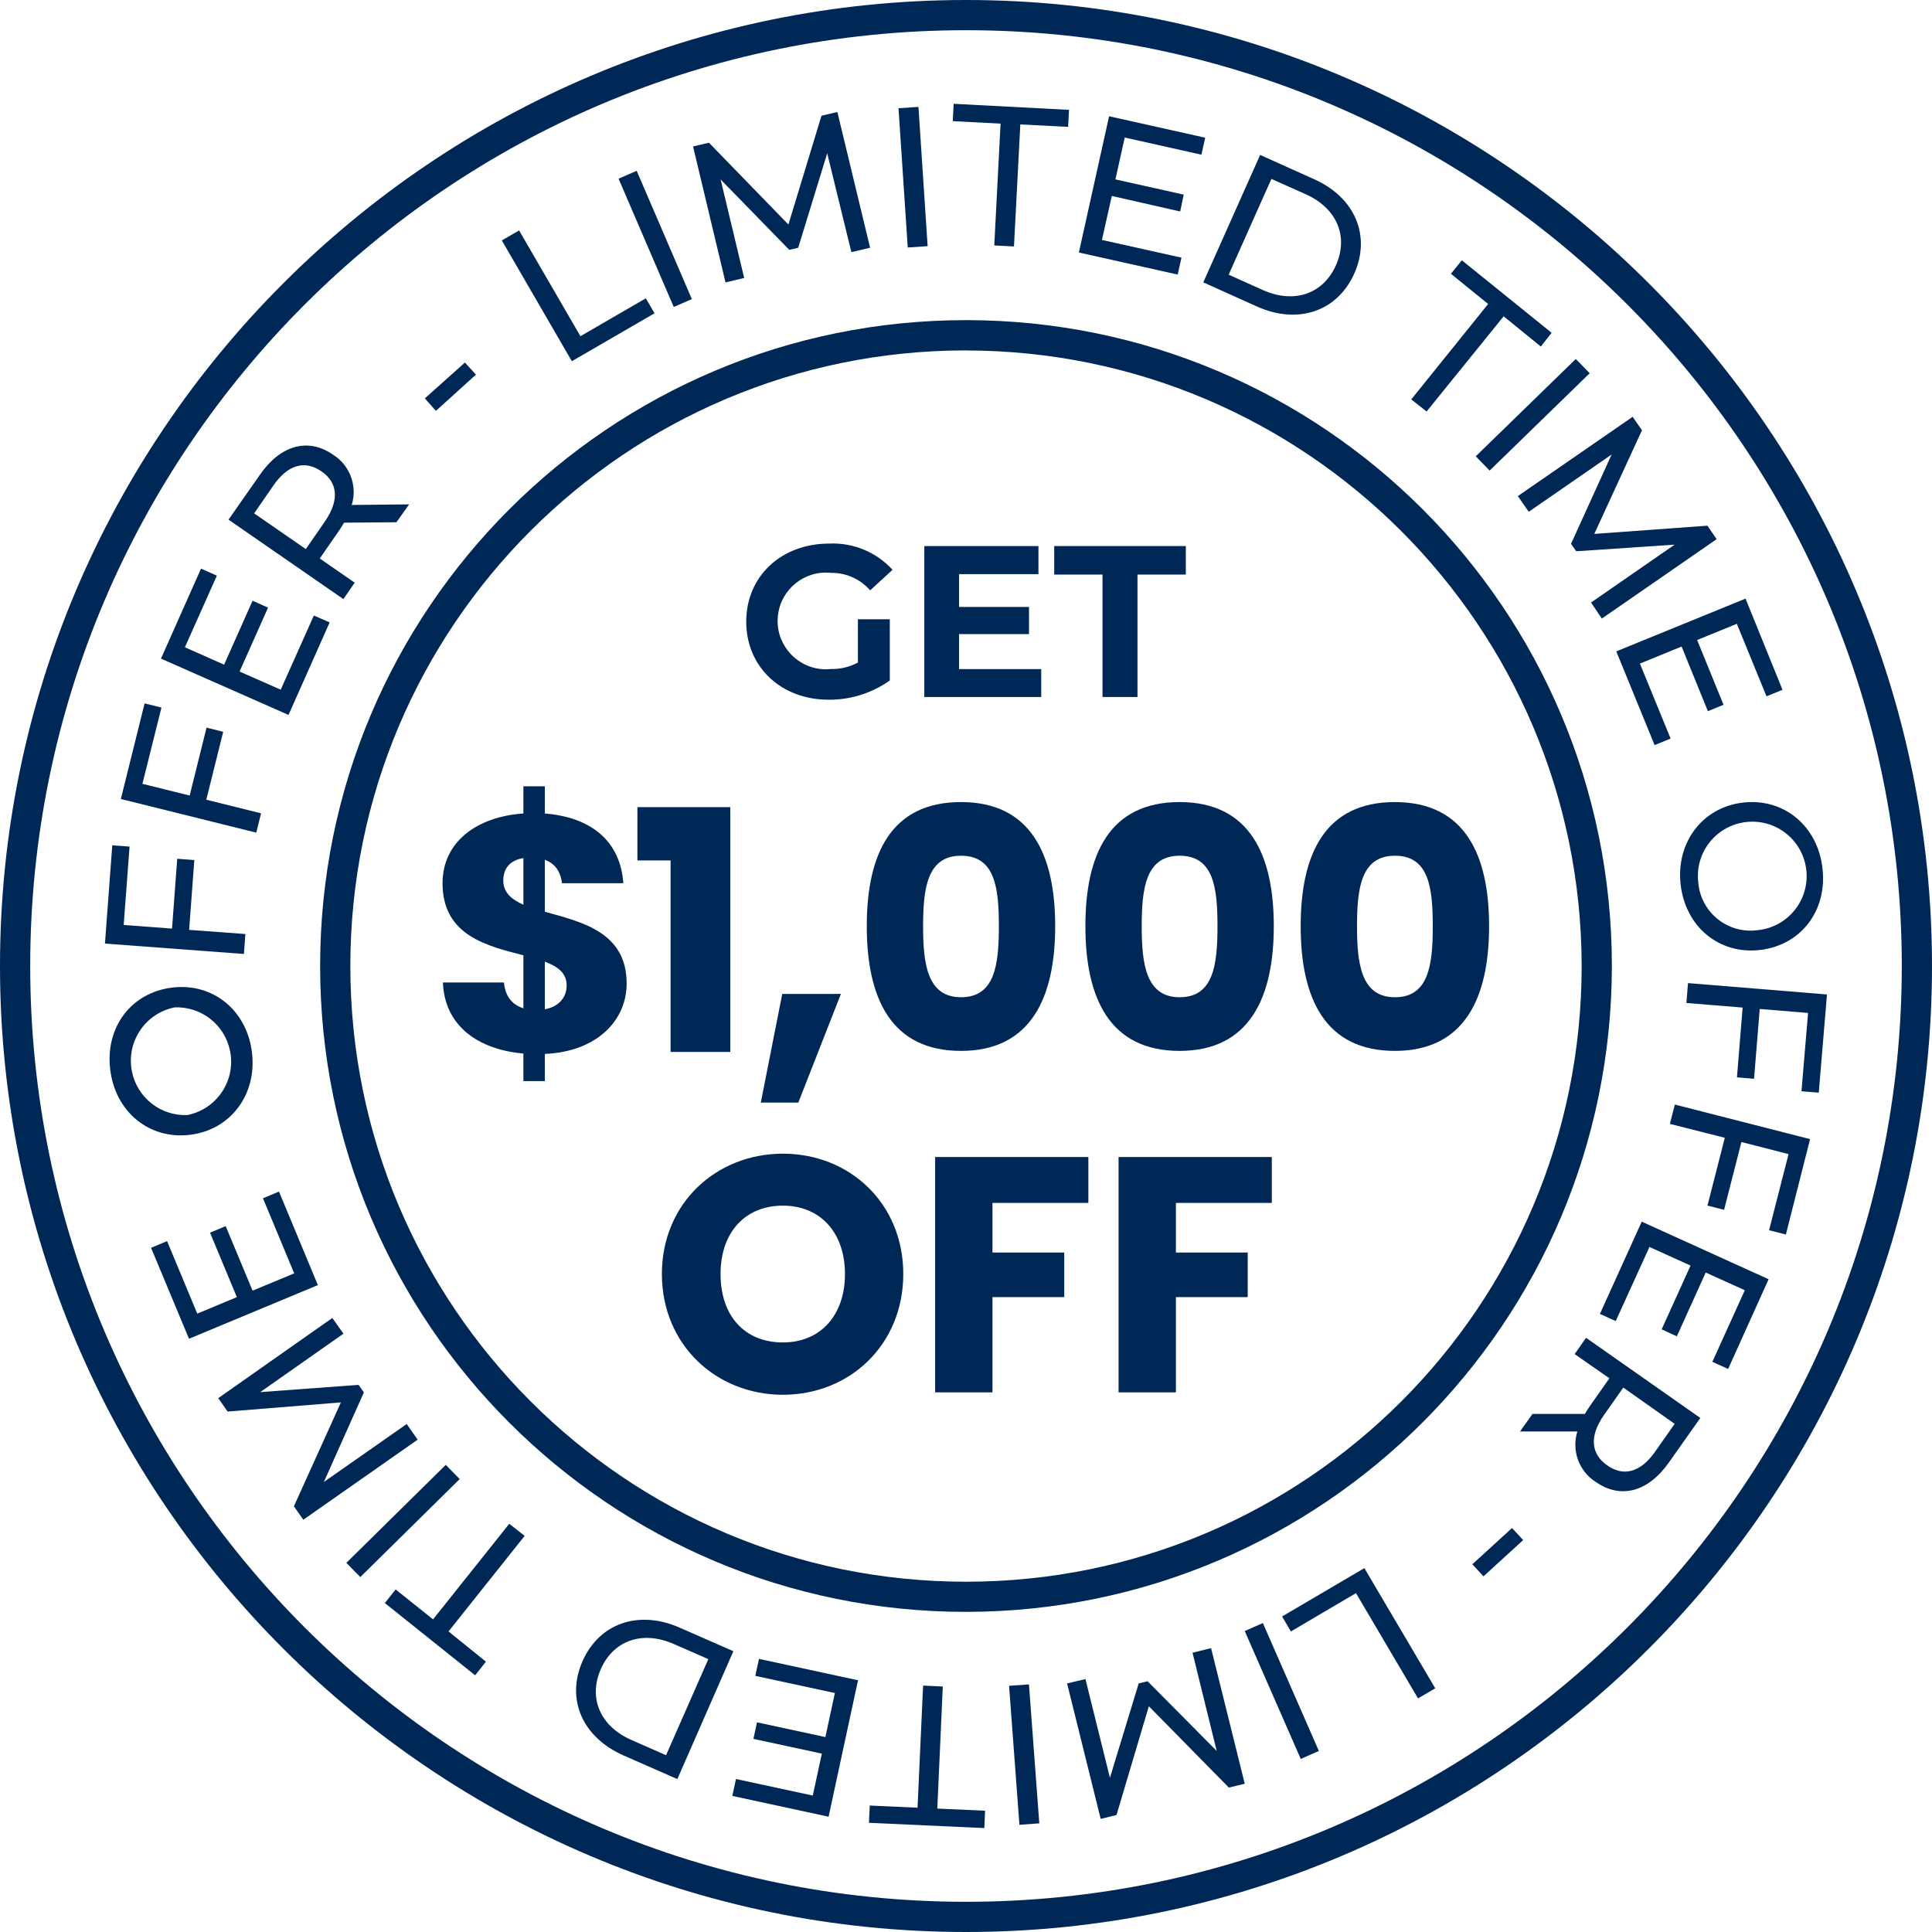
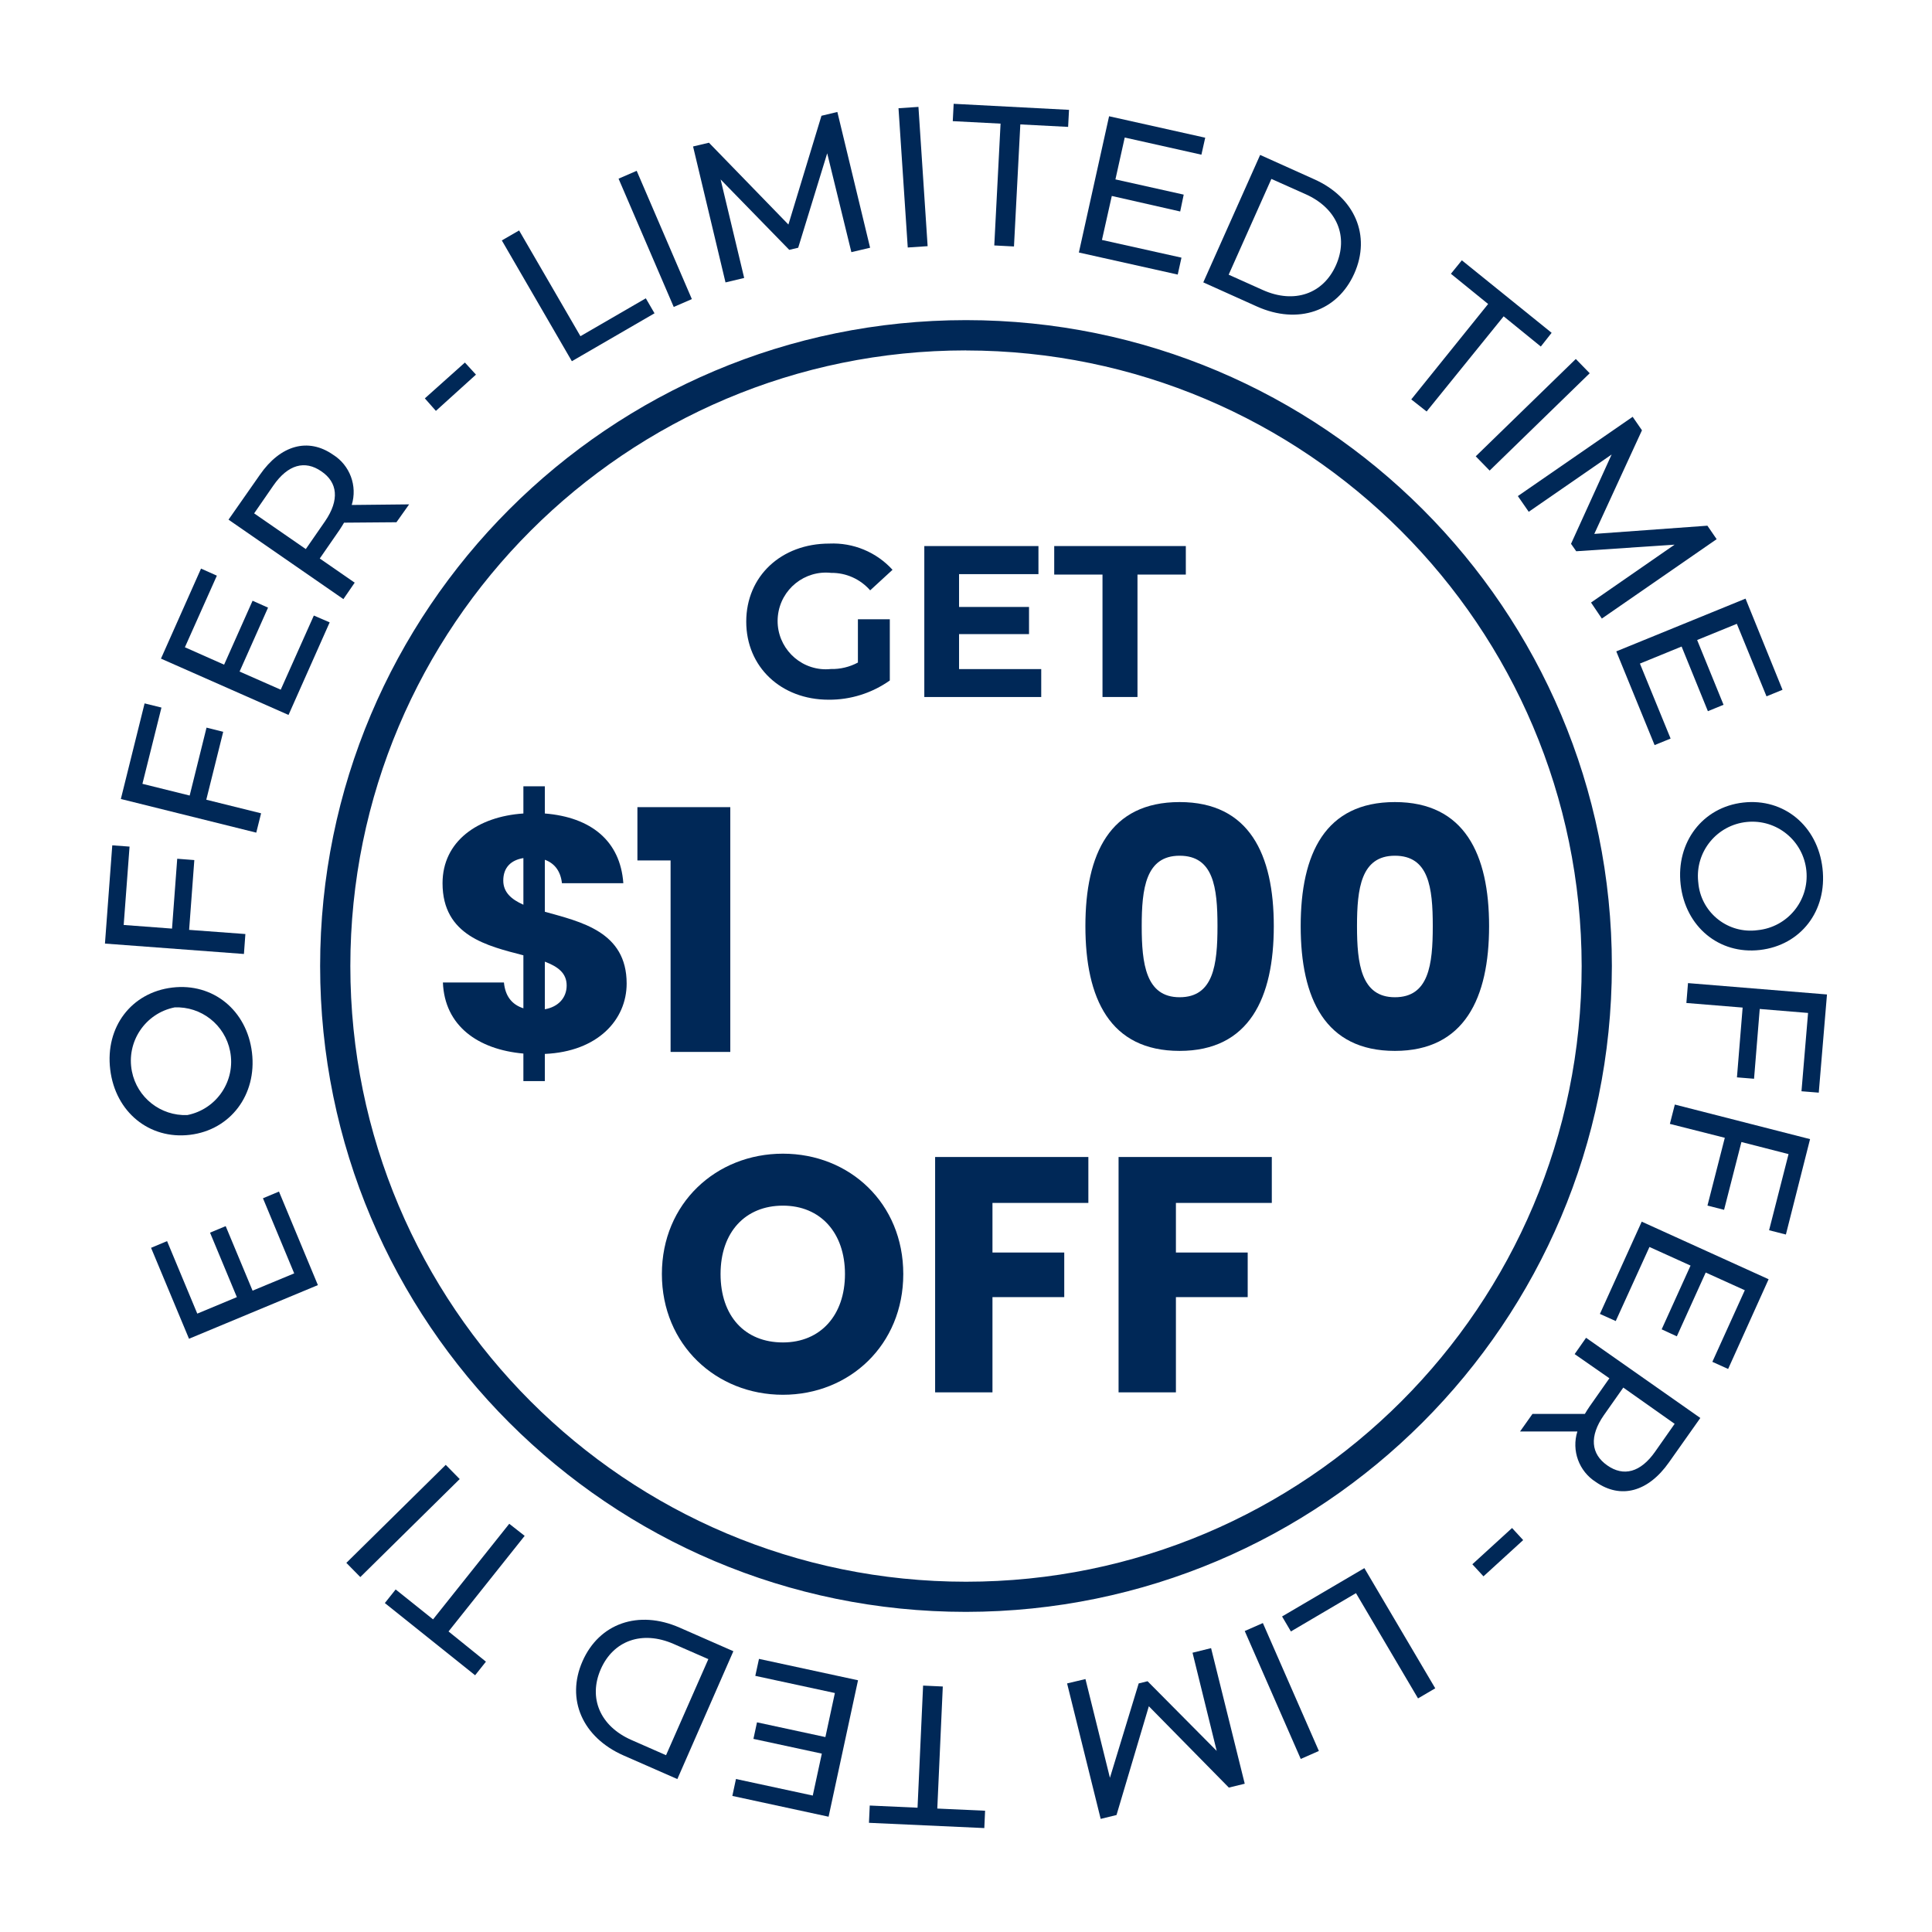
<svg xmlns="http://www.w3.org/2000/svg" id="Layer_2" data-name="Layer 2" viewBox="0 0 319.74 319.74">
  <defs>
    <style>
      .cls-1 {
        fill: #002857;
      }
    </style>
  </defs>
  <g id="Layer_1-2" data-name="Layer 1">
    <g>
      <path class="cls-1" d="m70.31,65.93l6.63-5.93,1.83,2-6.63,6-1.83-2.07Z" />
      <path class="cls-1" d="m83.05,39.79l2.86-1.65,10.15,17.5,10.82-6.27,1.44,2.48-13.68,7.93-11.59-19.99Z" />
      <path class="cls-1" d="m102.37,29.57l3-1.3,9.13,21.23-3,1.3-9.13-21.23Z" />
      <path class="cls-1" d="m140.9,41.73l-4-16.36-4.8,15.63-1.48.35-11.36-11.65,3.9,16.3-3.09.74-5.37-22.5,2.63-.62,13.15,13.54,5.47-18,2.63-.63,5.42,22.47-3.1.73Z" />
      <path class="cls-1" d="m148.7,17.91l3.3-.22,1.52,23.05-3.29.22-1.53-23.05Z" />
      <path class="cls-1" d="m165.59,20.46l-7.91-.41.15-2.87,19.09,1-.15,2.82-7.91-.41-1.05,20.2-3.26-.17,1.04-20.16Z" />
      <path class="cls-1" d="m195.53,42.64l-.62,2.8-16.36-3.65,5-22.55,15.91,3.55-.63,2.81-12.69-2.84-1.54,6.93,11.3,2.52-.58,2.79-11.32-2.57-1.63,7.28,13.16,2.93Z" />
      <path class="cls-1" d="m208.55,25.64l8.89,4c6.79,3,9.49,9.36,6.69,15.63-2.8,6.27-9.32,8.49-16.1,5.46l-8.89-4,9.41-21.09Zm.45,22.36c5.22,2.33,10,.62,12.1-4.11,2.1-4.73.19-9.41-5-11.74l-5.69-2.54-7.07,15.85,5.66,2.54Z" />
      <path class="cls-1" d="m246.28,50.31l-6.16-5,1.81-2.23,14.86,12-1.79,2.27-6.15-5-12.75,15.75-2.54-2,12.72-15.79Z" />
      <path class="cls-1" d="m260.79,59.41l2.3,2.36-16.56,16.11-2.3-2.36,16.56-16.11Z" />
      <path class="cls-1" d="m263.31,99.72l13.83-9.58-16.28,1.09-.86-1.23,6.72-14.78-13.72,9.48-1.8-2.6,19-13.12,1.54,2.23-7.89,17.15,18.72-1.36,1.53,2.23-19,13.14-1.79-2.65Z" />
      <path class="cls-1" d="m276.48,122.23l-2.65,1.08-6.34-15.51,21.39-8.73,6.12,15.09-2.65,1.08-4.91-12-6.57,2.68,4.37,10.72-2.59,1.06-4.35-10.7-6.9,2.82,5.08,12.41Z" />
      <path class="cls-1" d="m288.5,132.82c6.72-.76,12.32,3.85,13.12,10.9.8,7.05-3.61,12.73-10.37,13.5s-12.32-3.86-13.11-10.84c-.79-6.98,3.63-12.8,10.36-13.56Zm2.38,21.12c4.95-.49,8.56-4.89,8.07-9.84-.49-4.95-4.89-8.56-9.84-8.07s-8.56,4.89-8.07,9.84c0,.06.01.12.02.18.39,4.78,4.58,8.33,9.36,7.94.15-.01.31-.03.46-.05Z" />
      <path class="cls-1" d="m299.23,167.64l-8-.66-.94,11.55-2.83-.23.94-11.55-9.31-.76.27-3.29,23,1.88-1.36,16.25-2.86-.23,1.09-12.96Z" />
      <path class="cls-1" d="m296,191l-7.8-2-2.87,11.22-2.75-.7,2.87-11.22-9.09-2.3.82-3.2,22.38,5.72-4,15.79-2.78-.71,3.22-12.6Z" />
      <path class="cls-1" d="m267.4,218.63l-2.62-1.18,6.92-15.27,21,9.53-6.7,14.85-2.61-1.18,5.37-11.85-6.47-2.93-4.78,10.56-2.51-1.16,4.78-10.55-6.8-3.08-5.58,12.26Z" />
      <path class="cls-1" d="m253.62,234h8.67c.24-.4.5-.83.78-1.23l3.28-4.67-5.75-4,1.89-2.7,18.91,13.27-5.18,7.33c-3.45,4.92-8,6.14-12.12,3.26-2.79-1.77-4.04-5.2-3.05-8.35h-9.49l2.06-2.91Zm12.38,8.52c2.7,1.9,5.51,1.17,7.93-2.29l3.22-4.59-8.5-6-3.23,4.59c-2.42,3.49-2.13,6.4.58,8.29Z" />
      <path class="cls-1" d="m252.08,254.88l-6.57,6-1.84-2,6.57-6,1.84,2Z" />
      <path class="cls-1" d="m237.53,279.41l-2.85,1.67-10.27-17.42-10.77,6.34-1.46-2.48,13.62-8,11.73,19.89Z" />
      <path class="cls-1" d="m218.27,289.78l-3,1.32-9.27-21.17,3-1.32,9.27,21.17Z" />
      <path class="cls-1" d="m179.64,277.88l4.05,16.34,4.76-15.62,1.47-.36,11.44,11.53-4-16.25,3.07-.76,5.57,22.44-2.63.64-13.24-13.46-5.35,18-2.62.64-5.56-22.42,3.04-.72Z" />
-       <path class="cls-1" d="m172,301.76l-3.29.24-1.71-23,3.29-.24,1.71,23Z" />
      <path class="cls-1" d="m155.12,299.31l7.91.36-.13,2.87-19.09-.87.13-2.86,7.91.36.92-20.21,3.26.15-.91,20.2Z" />
      <path class="cls-1" d="m125,277.35l.61-2.81,16.39,3.54-4.87,22.58-15.93-3.44.6-2.8,12.71,2.74,1.5-6.94-11.32-2.44.59-2.74,11.32,2.44,1.57-7.29-13.17-2.84Z" />
      <path class="cls-1" d="m112.1,294.43l-8.91-3.91c-6.8-3-9.55-9.3-6.79-15.58s9.26-8.56,16.06-5.58l8.91,3.91-9.27,21.16Zm-.61-22.36c-5.23-2.29-10-.55-12.07,4.19-2.07,4.74-.13,9.42,5.1,11.71l5.71,2.51,7-15.9-5.74-2.51Z" />
      <path class="cls-1" d="m74.23,270l6.19,5-1.79,2.25-14.94-11.95,1.79-2.25,6.19,4.95,12.61-15.82,2.55,2-12.6,15.82Z" />
      <path class="cls-1" d="m59.63,261l-2.31-2.35,16.45-16.22,2.31,2.35-16.45,16.22Z" />
-       <path class="cls-1" d="m56.84,220.72l-13.77,9.67,16.28-1.2.87,1.25-6.62,14.82,13.71-9.59,1.81,2.59-18.92,13.25-1.56-2.22,7.78-17.2-18.75,1.52-1.55-2.22,18.88-13.27,1.84,2.6Z" />
      <path class="cls-1" d="m43.52,198.31l2.65-1.11,6.44,15.48-21.33,8.88-6.28-15.05,2.65-1.11,5,12,6.55-2.73-4.44-10.67,2.59-1.08,4.45,10.68,6.89-2.86-5.17-12.43Z" />
      <path class="cls-1" d="m31.44,187.81c-6.72.81-12.35-3.76-13.2-10.81-.85-7.05,3.52-12.75,10.27-13.56s12.35,3.77,13.19,10.75-3.55,12.81-10.26,13.62Zm-2.54-21.09c-4.87.97-8.04,5.71-7.07,10.59.86,4.34,4.75,7.4,9.17,7.23,4.88-.97,8.05-5.7,7.08-10.58-.86-4.36-4.78-7.44-9.22-7.24h.04Z" />
      <path class="cls-1" d="m20.47,153.08l8,.6.86-11.56,2.83.22-.86,11.55,9.31.69-.24,3.3-23-1.72,1.21-16.26,2.86.21-.97,12.97Z" />
      <path class="cls-1" d="m23.57,129.72l7.82,1.94,2.79-11.24,2.76.69-2.8,11.24,9.07,2.25-.8,3.2-22.41-5.57,3.93-15.82,2.79.69-3.15,12.62Z" />
      <path class="cls-1" d="m51.94,101.87l2.62,1.13-6.81,15.32-21.11-9.32,6.63-14.9,2.62,1.17-5.29,11.85,6.49,2.88,4.71-10.58,2.56,1.14-4.71,10.58,6.81,3,5.48-12.27Z" />
      <path class="cls-1" d="m65.61,86.43l-8.67.07c-.24.4-.49.82-.77,1.23l-3.25,4.7,5.78,4-1.87,2.72-19.01-13.15,5.18-7.41c3.41-4.94,8-6.2,12.1-3.35,2.81,1.75,4.08,5.17,3.11,8.33l9.5-.1-2.1,2.96Zm-12.43-8.43c-2.72-1.88-5.52-1.13-7.93,2.34l-3.19,4.62,8.55,5.91,3.19-4.61c2.41-3.52,2.09-6.43-.62-8.26Z" />
      <path class="cls-1" d="m159.87,266.76c-59.03,0-106.89-47.86-106.89-106.89,0-59.03,47.86-106.89,106.89-106.89,59.03,0,106.89,47.86,106.89,106.89-.06,59.01-47.88,106.83-106.89,106.89Zm0-208.77c-56.27,0-101.89,45.62-101.89,101.89s45.62,101.89,101.89,101.89,101.89-45.62,101.89-101.89h0c-.07-56.25-45.65-101.82-101.89-101.88h0Z" />
-       <path class="cls-1" d="m159.87,319.74C71.72,319.74,0,248,0,159.87S71.72,0,159.87,0s159.87,71.72,159.87,159.87-71.74,159.87-159.87,159.87Zm0-314.74C74.48,5,5,74.48,5,159.87s69.48,154.87,154.87,154.87,154.87-69.47,154.87-154.87S245.27,5,159.87,5Z" />
      <g>
        <path class="cls-1" d="m141.96,102.49h5.3v10.13c-2.96,2.09-6.5,3.21-10.13,3.18-7.84,0-13.63-5.4-13.63-12.92s5.79-12.92,13.75-12.92c3.96-.18,7.79,1.41,10.46,4.34l-3.7,3.4c-1.63-1.86-3.98-2.92-6.45-2.89-4.39-.48-8.34,2.69-8.82,7.09-.48,4.39,2.69,8.34,7.09,8.82.55.06,1.11.06,1.66,0,1.56.04,3.11-.33,4.49-1.07v-7.16Z" />
        <path class="cls-1" d="m172.32,110.72v4.63h-19.35v-24.98h18.89v4.65h-13.14v5.43h11.58v4.49h-11.58v5.79h13.6Z" />
        <path class="cls-1" d="m182.47,95.09h-8v-4.72h21.78v4.72h-8v20.26h-5.79v-20.26Z" />
      </g>
      <g>
        <path class="cls-1" d="m86.62,174.36c-7.55-.67-13.04-4.61-13.32-11.76h10.1c.22,2.28,1.33,3.66,3.22,4.27v-8.77c-5.94-1.55-13.38-3.22-13.38-11.93,0-6.94,5.83-11.04,13.38-11.54v-4.5h3.55v4.5c7.6.61,12.49,4.5,12.99,11.54h-10.16c-.22-2.05-1.28-3.33-2.83-3.88v8.6c5.94,1.67,13.54,3.27,13.54,11.88,0,5.99-4.77,11.27-13.54,11.65v4.5h-3.55v-4.55Zm0-24.64v-7.71c-2.05.33-3.33,1.55-3.33,3.72,0,1.94,1.33,3.11,3.33,4Zm3.55,9.43v7.88c2.22-.39,3.61-1.89,3.61-3.94s-1.44-3.11-3.61-3.94Z" />
        <path class="cls-1" d="m110.98,142.4h-5.49v-8.82h15.37v40.51h-9.88v-31.69Z" />
-         <path class="cls-1" d="m129.46,164.49h9.71l-7.05,17.98h-6.21l3.55-17.98Z" />
-         <path class="cls-1" d="m159.04,132.74c11.54,0,15.59,8.66,15.59,20.53s-4.05,20.65-15.59,20.65-15.59-8.66-15.59-20.65,4.05-20.53,15.59-20.53Zm0,8.88c-5.61,0-6.27,5.44-6.27,11.65s.67,11.77,6.27,11.77,6.27-5.33,6.27-11.77-.67-11.65-6.27-11.65Z" />
        <path class="cls-1" d="m195.22,132.74c11.54,0,15.59,8.66,15.59,20.53s-4.05,20.65-15.59,20.65-15.59-8.66-15.59-20.65,4.05-20.53,15.59-20.53Zm0,8.88c-5.61,0-6.27,5.44-6.27,11.65s.67,11.77,6.27,11.77,6.27-5.33,6.27-11.77-.67-11.65-6.27-11.65Z" />
        <path class="cls-1" d="m230.85,132.74c11.54,0,15.59,8.66,15.59,20.53s-4.05,20.65-15.59,20.65-15.59-8.66-15.59-20.65,4.05-20.53,15.59-20.53Zm0,8.88c-5.61,0-6.27,5.44-6.27,11.65s.67,11.77,6.27,11.77,6.27-5.33,6.27-11.77-.67-11.65-6.27-11.65Z" />
        <path class="cls-1" d="m129.57,230.83c-11.04,0-20.03-8.27-20.03-19.98s8.99-19.92,20.03-19.92,19.92,8.21,19.92,19.92-8.88,19.98-19.92,19.98Zm0-8.66c6.22,0,10.27-4.5,10.27-11.32s-4.05-11.32-10.27-11.32-10.32,4.38-10.32,11.32,4,11.32,10.32,11.32Z" />
        <path class="cls-1" d="m154.76,191.48h25.36v7.6h-15.87v8.21h11.88v7.38h-11.88v15.76h-9.49v-38.96Z" />
        <path class="cls-1" d="m185.12,191.48h25.36v7.6h-15.87v8.21h11.88v7.38h-11.88v15.76h-9.49v-38.96Z" />
      </g>
    </g>
  </g>
</svg>